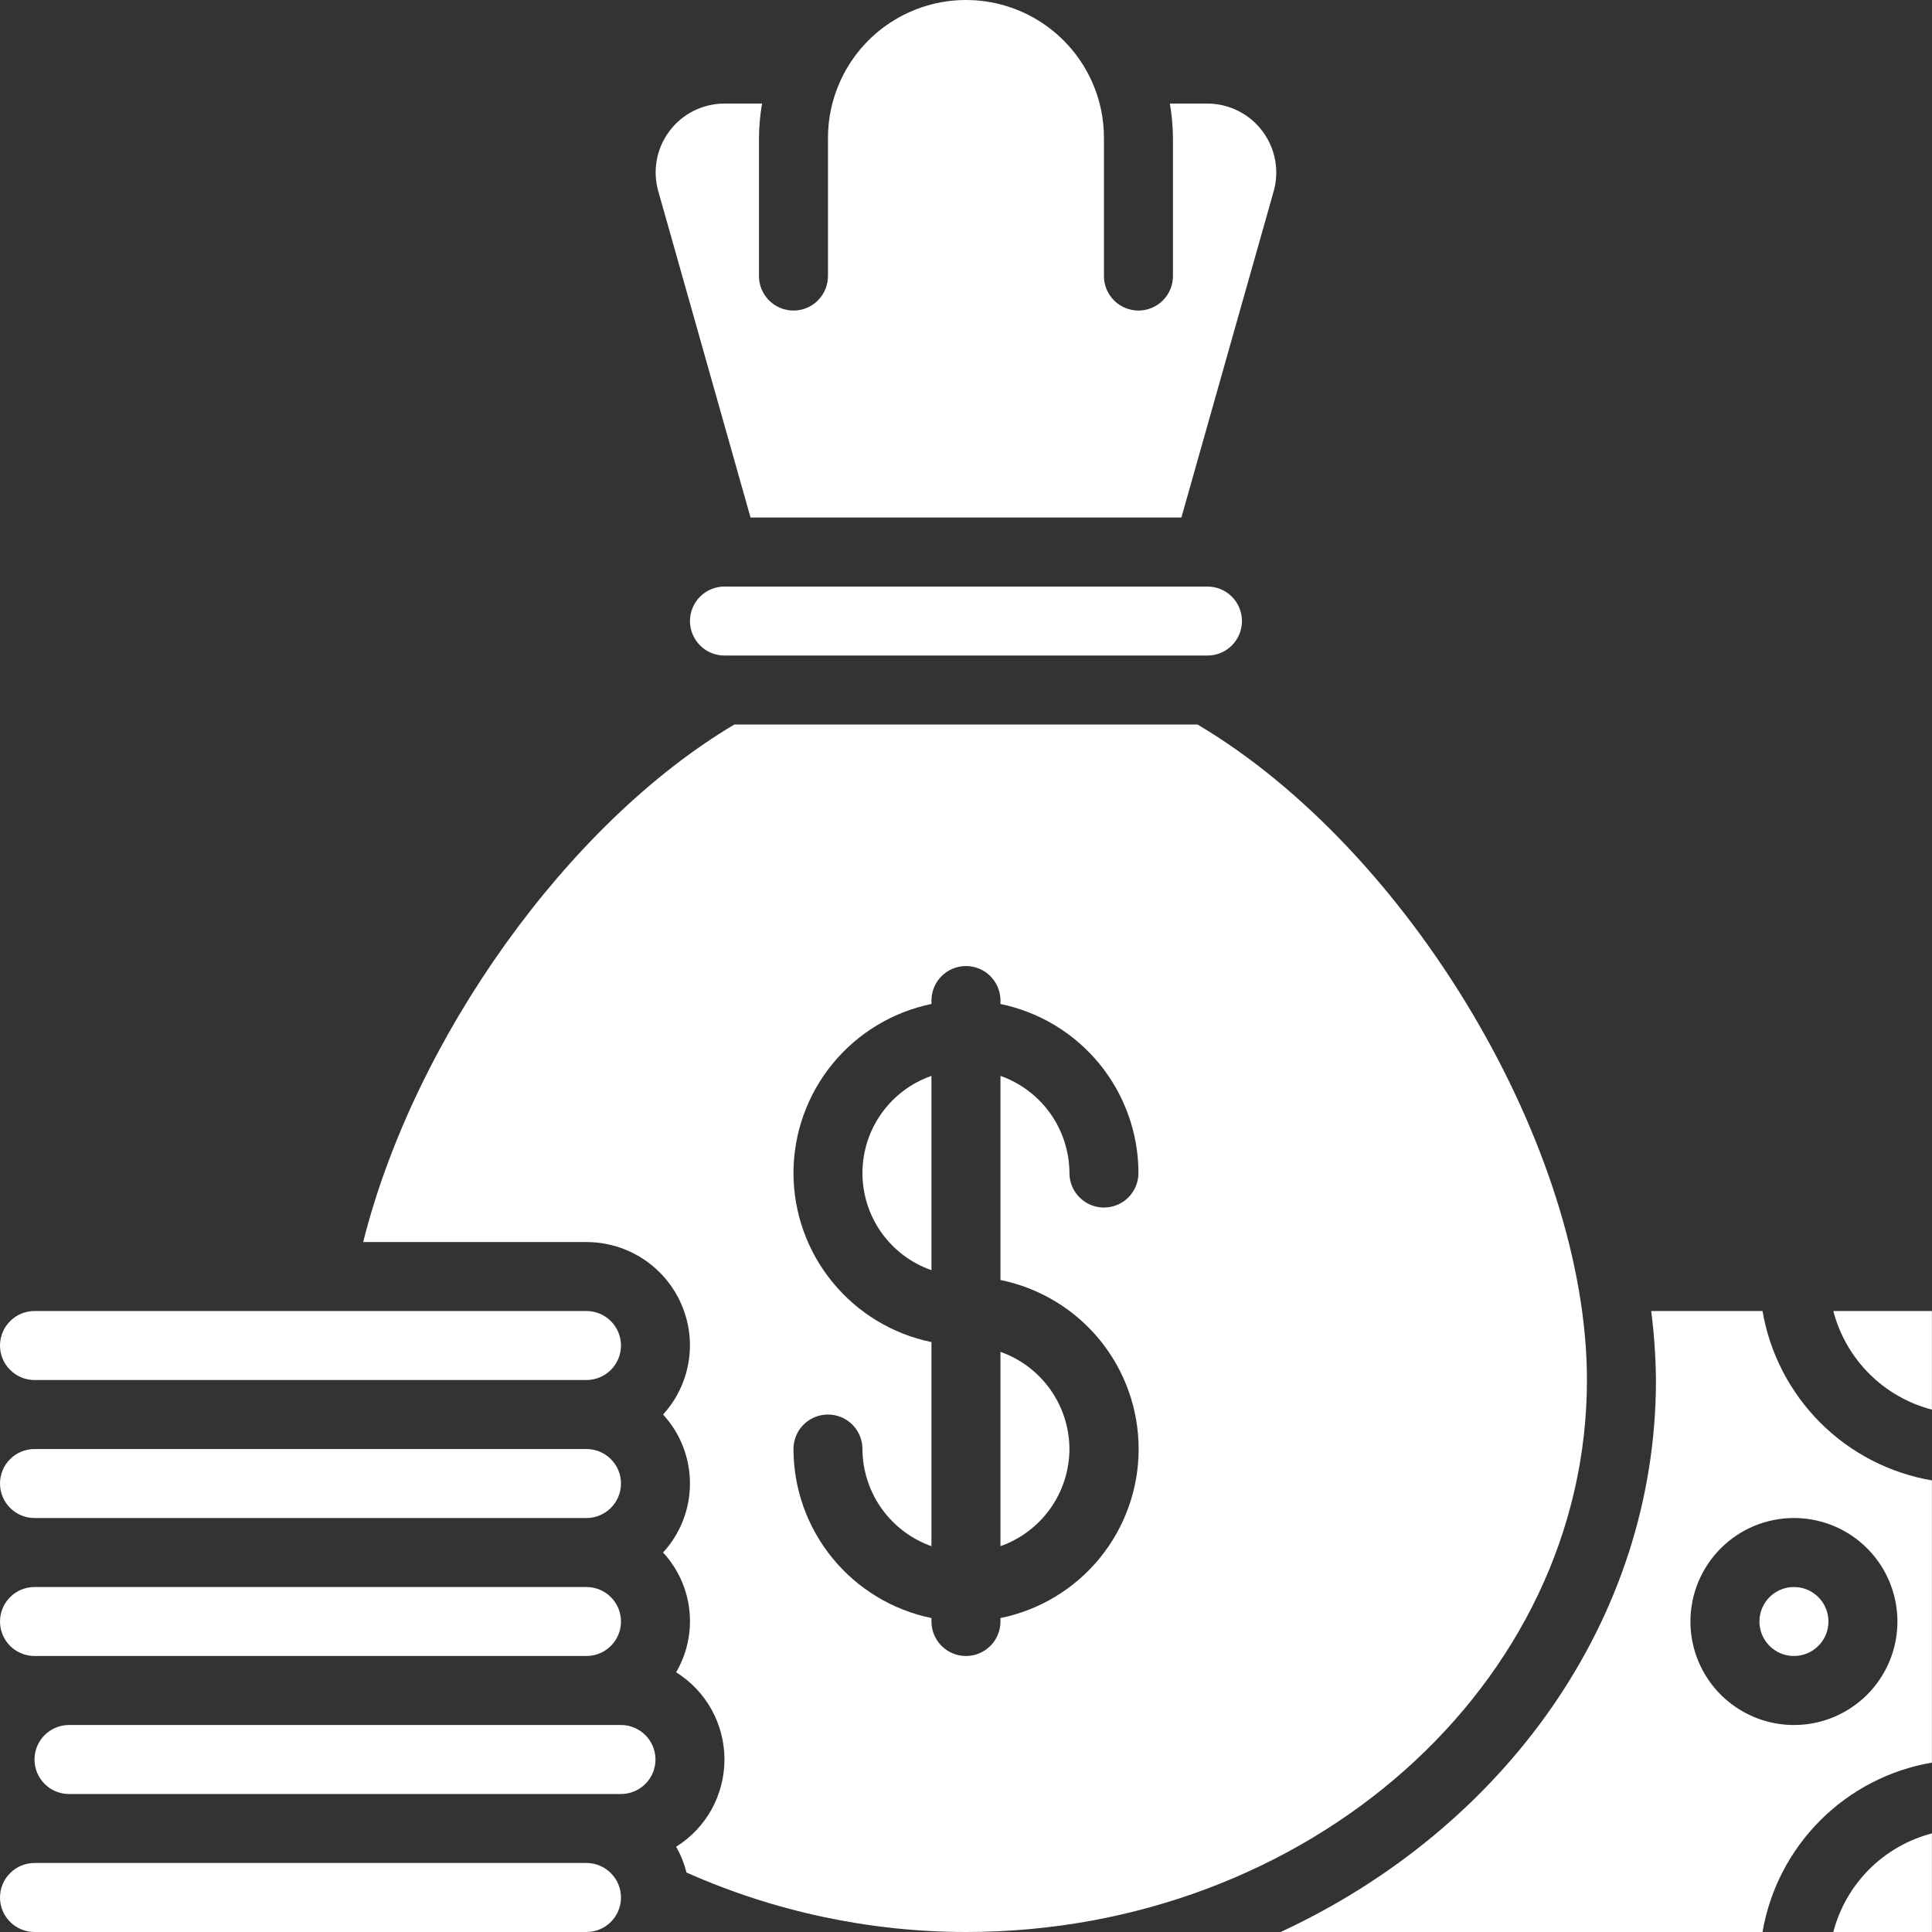
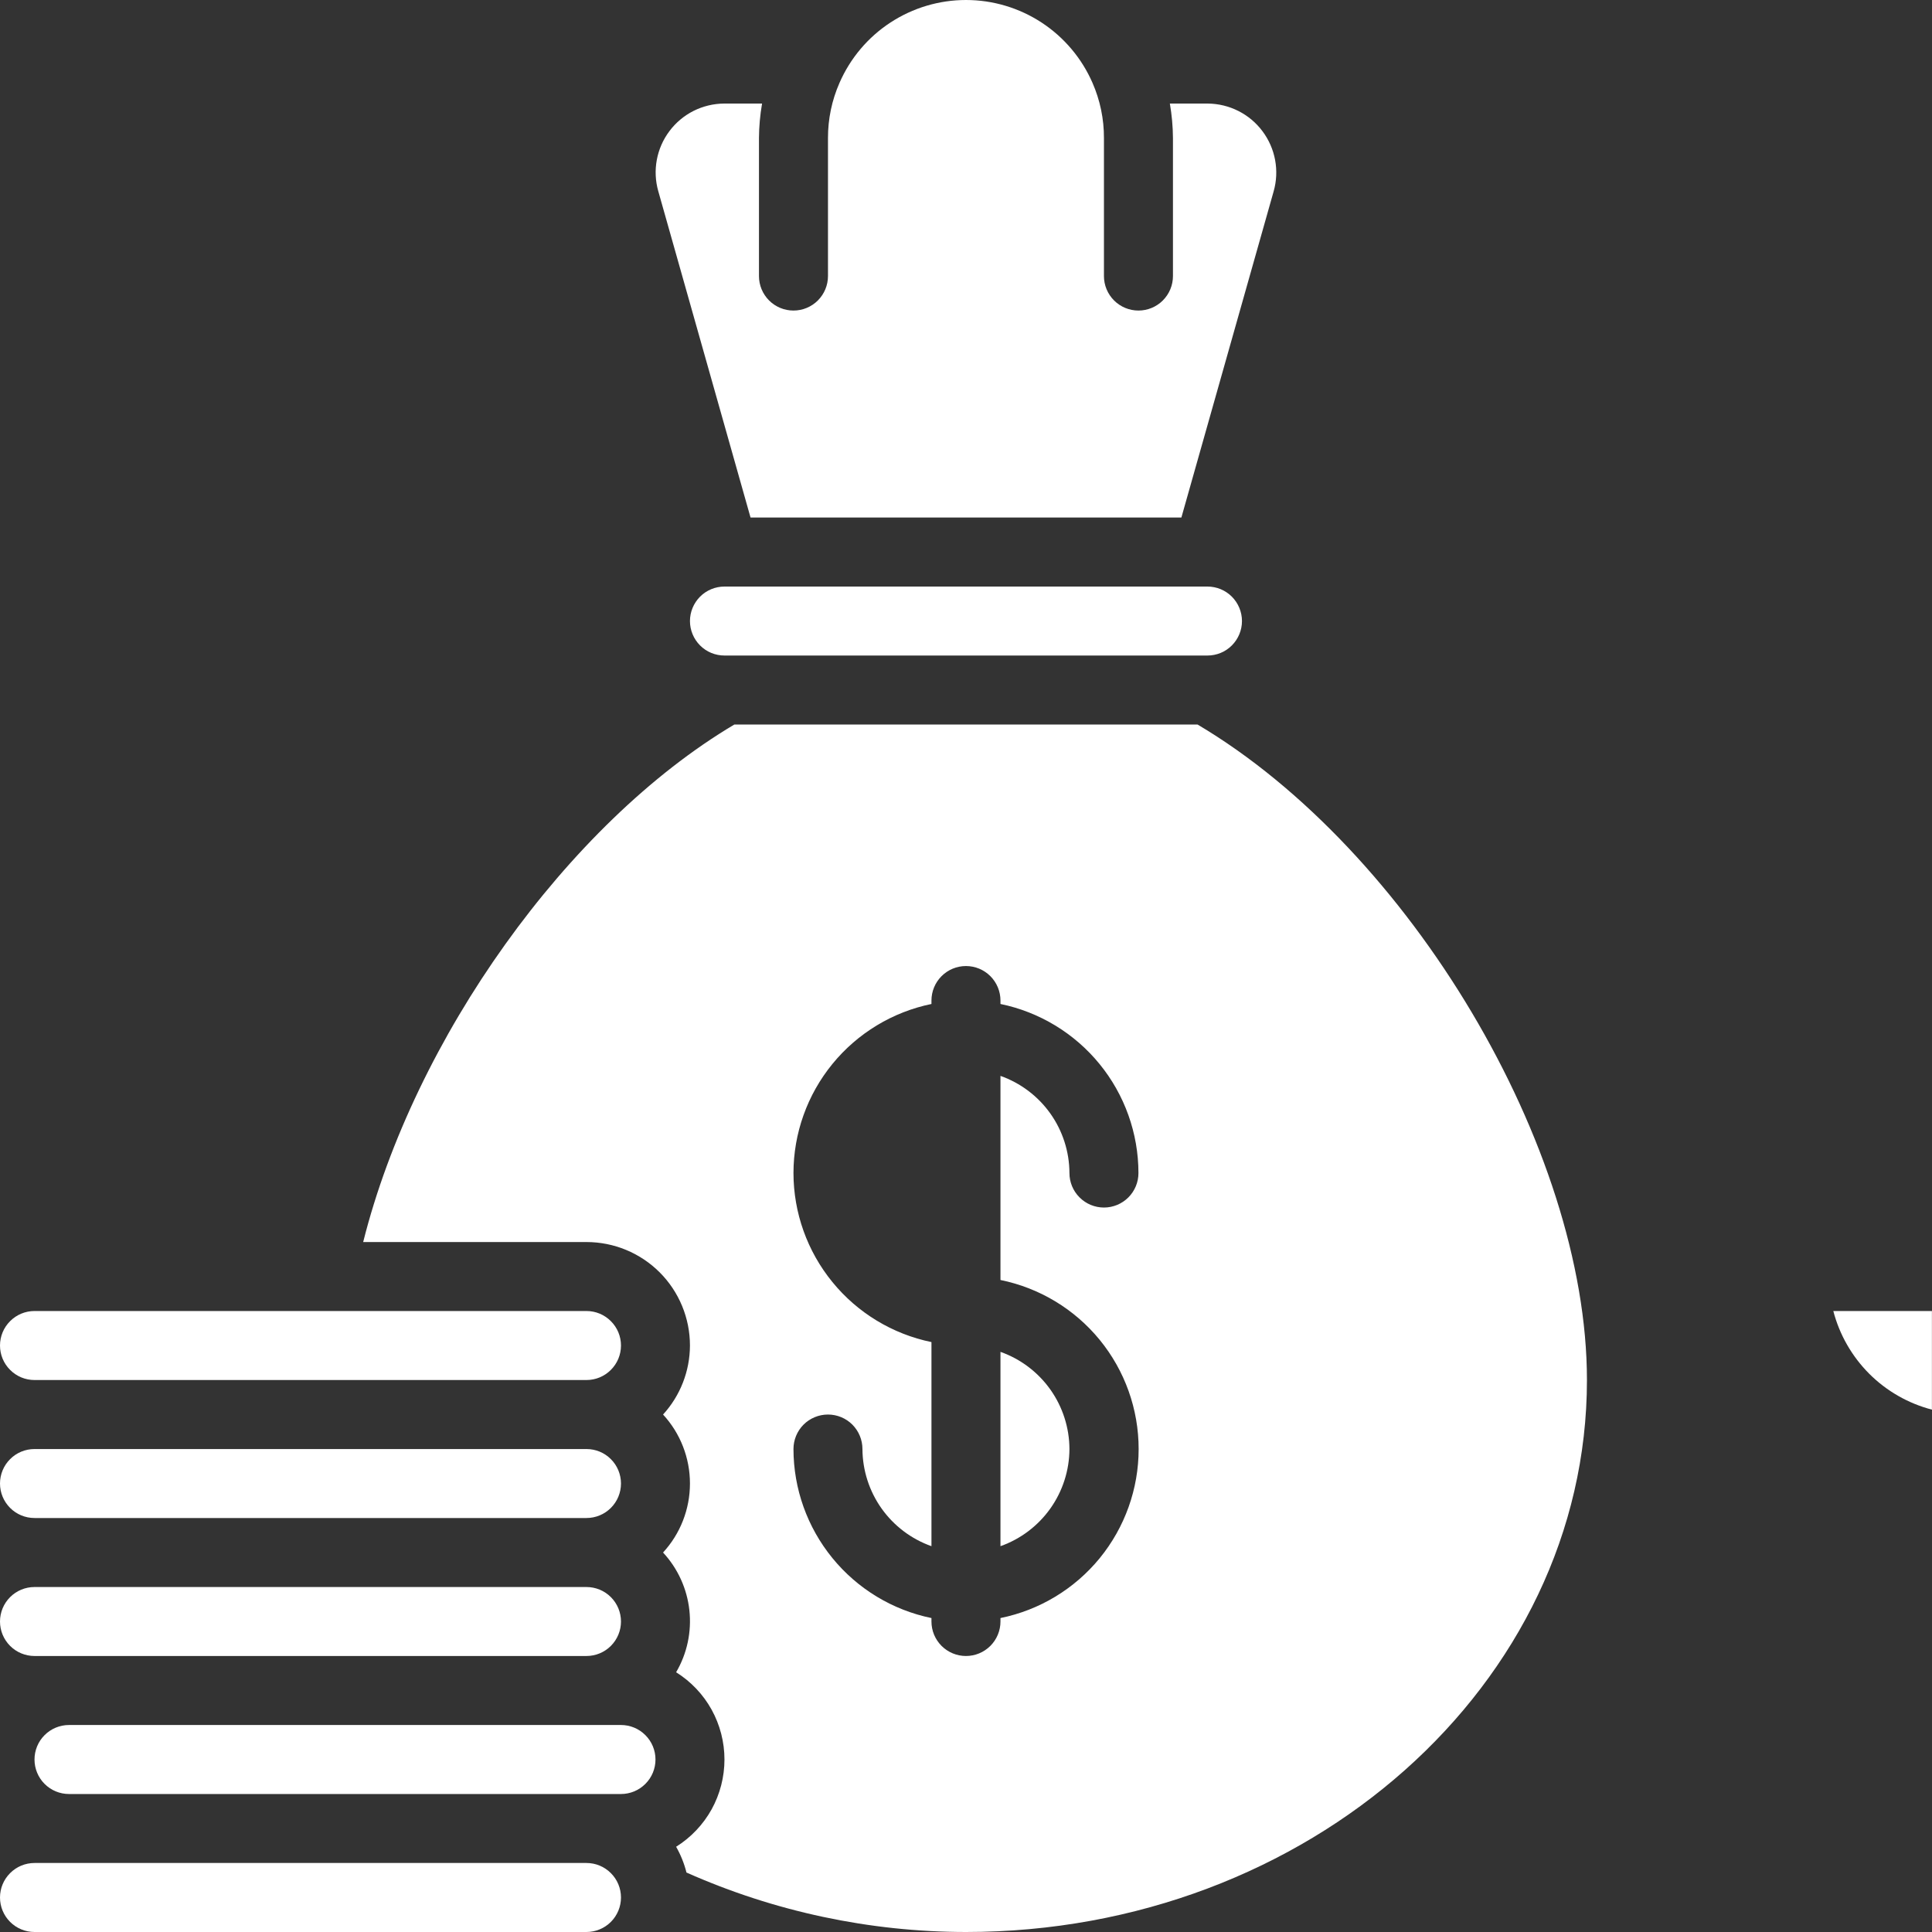
<svg xmlns="http://www.w3.org/2000/svg" width="50" height="50" viewBox="0 0 50 50" fill="none">
  <rect x="0" y="0" width="50" height="50" fill="#333333" stroke="none" />
  <path d="M15.178 44.643H1.786C1.549 44.643 1.322 44.737 1.154 44.905C0.987 45.072 0.893 45.299 0.893 45.536C0.893 45.773 0.987 46 1.154 46.167C1.322 46.335 1.549 46.429 1.786 46.429H16.071C16.308 46.429 16.535 46.335 16.702 46.167C16.87 46 16.964 45.773 16.964 45.536C16.964 45.299 16.87 45.072 16.702 44.905C16.535 44.737 16.308 44.643 16.071 44.643H15.178Z" fill="white" />
  <path d="M0.893 42.857H15.178C15.415 42.857 15.642 42.763 15.809 42.596C15.977 42.428 16.071 42.201 16.071 41.965C16.071 41.728 15.977 41.501 15.809 41.333C15.642 41.166 15.415 41.072 15.178 41.072H0.893C0.656 41.072 0.429 41.166 0.262 41.333C0.094 41.501 0 41.728 0 41.965C0 42.201 0.094 42.428 0.262 42.596C0.429 42.763 0.656 42.857 0.893 42.857Z" fill="white" />
  <path d="M0.893 50H15.178C15.415 50 15.642 49.906 15.809 49.739C15.977 49.571 16.071 49.344 16.071 49.107C16.071 48.87 15.977 48.643 15.809 48.476C15.642 48.308 15.415 48.214 15.178 48.214H0.893C0.656 48.214 0.429 48.308 0.262 48.476C0.094 48.643 0 48.87 0 49.107C0 49.344 0.094 49.571 0.262 49.739C0.429 49.906 0.656 50 0.893 50Z" fill="white" />
-   <path d="M49.998 50V47.448C49.384 47.608 48.824 47.929 48.375 48.377C47.927 48.826 47.606 49.386 47.446 50H49.998Z" fill="white" />
  <path d="M0.893 35.715H15.178C15.415 35.715 15.642 35.621 15.809 35.453C15.977 35.286 16.071 35.059 16.071 34.822C16.071 34.585 15.977 34.358 15.809 34.191C15.642 34.023 15.415 33.929 15.178 33.929H0.893C0.656 33.929 0.429 34.023 0.262 34.191C0.094 34.358 0 34.585 0 34.822C0 35.059 0.094 35.286 0.262 35.453C0.429 35.621 0.656 35.715 0.893 35.715Z" fill="white" />
  <path d="M49.998 36.481V33.929H47.446C47.606 34.543 47.927 35.103 48.375 35.552C48.824 36.001 49.384 36.321 49.998 36.481Z" fill="white" />
  <path d="M27.677 37.501C27.675 36.949 27.502 36.411 27.183 35.961C26.863 35.511 26.412 35.17 25.892 34.986V40.015C26.412 39.831 26.863 39.49 27.183 39.04C27.502 38.59 27.675 38.053 27.677 37.501Z" fill="white" />
  <path d="M19.424 13.394H30.574L32.961 4.955C33.037 4.691 33.05 4.412 33 4.142C32.95 3.871 32.838 3.616 32.673 3.396C32.508 3.175 32.295 2.996 32.049 2.872C31.804 2.748 31.533 2.683 31.258 2.68H30.276C30.327 2.975 30.354 3.274 30.356 3.573V7.145C30.356 7.381 30.262 7.608 30.094 7.776C29.927 7.943 29.7 8.037 29.463 8.037C29.226 8.037 28.999 7.943 28.832 7.776C28.664 7.608 28.57 7.381 28.57 7.145V3.573C28.572 3.082 28.471 2.595 28.274 2.145C27.996 1.507 27.538 0.965 26.957 0.584C26.375 0.203 25.695 0 25 0C24.305 0 23.625 0.203 23.043 0.584C22.461 0.965 22.004 1.507 21.726 2.145C21.528 2.595 21.427 3.081 21.428 3.573V7.145C21.428 7.381 21.334 7.608 21.166 7.776C20.999 7.943 20.772 8.037 20.535 8.037C20.298 8.037 20.071 7.943 19.904 7.776C19.736 7.608 19.642 7.381 19.642 7.145V3.573C19.644 3.274 19.671 2.975 19.722 2.68H18.74C18.465 2.682 18.195 2.747 17.949 2.87C17.703 2.994 17.49 3.173 17.325 3.393C17.16 3.612 17.048 3.868 16.998 4.138C16.948 4.408 16.961 4.686 17.037 4.951L19.424 13.394Z" fill="white" />
  <path d="M31.249 15.18H18.749C18.512 15.18 18.285 15.274 18.118 15.441C17.951 15.609 17.856 15.836 17.856 16.073C17.856 16.309 17.951 16.537 18.118 16.704C18.285 16.872 18.512 16.965 18.749 16.965H31.249C31.486 16.965 31.713 16.872 31.88 16.704C32.047 16.537 32.142 16.309 32.142 16.073C32.142 15.836 32.047 15.609 31.88 15.441C31.713 15.274 31.486 15.18 31.249 15.18Z" fill="white" />
-   <path d="M33.143 50H45.614C45.801 48.905 46.324 47.896 47.109 47.111C47.894 46.325 48.904 45.803 49.998 45.616V38.313C48.904 38.126 47.894 37.604 47.109 36.819C46.324 36.033 45.801 35.024 45.614 33.929H42.733C42.809 34.522 42.85 35.118 42.856 35.715C42.856 41.935 38.901 47.33 33.143 50ZM46.427 39.286C46.957 39.286 47.474 39.443 47.915 39.737C48.355 40.032 48.699 40.45 48.901 40.94C49.104 41.429 49.157 41.968 49.054 42.487C48.95 43.007 48.695 43.484 48.321 43.859C47.946 44.233 47.469 44.488 46.949 44.592C46.43 44.695 45.891 44.642 45.402 44.439C44.913 44.236 44.494 43.893 44.2 43.453C43.906 43.012 43.748 42.494 43.748 41.965C43.748 41.254 44.031 40.573 44.533 40.071C45.035 39.568 45.717 39.286 46.427 39.286Z" fill="white" />
  <path d="M0.893 39.286H15.178C15.415 39.286 15.642 39.192 15.809 39.025C15.977 38.857 16.071 38.63 16.071 38.393C16.071 38.157 15.977 37.929 15.809 37.762C15.642 37.594 15.415 37.501 15.178 37.501H0.893C0.656 37.501 0.429 37.594 0.262 37.762C0.094 37.929 0 38.157 0 38.393C0 38.63 0.094 38.857 0.262 39.025C0.429 39.192 0.656 39.286 0.893 39.286Z" fill="white" />
-   <path d="M24.106 27.844C23.584 28.026 23.132 28.365 22.812 28.816C22.492 29.266 22.32 29.805 22.32 30.358C22.32 30.911 22.492 31.45 22.812 31.9C23.132 32.35 23.584 32.69 24.106 32.872V27.844Z" fill="white" />
-   <path d="M46.427 42.857C46.92 42.857 47.32 42.458 47.32 41.965C47.32 41.471 46.92 41.072 46.427 41.072C45.934 41.072 45.534 41.471 45.534 41.965C45.534 42.458 45.934 42.857 46.427 42.857Z" fill="white" />
  <path d="M17.856 34.822C17.854 35.483 17.606 36.12 17.16 36.608C17.608 37.094 17.856 37.732 17.856 38.393C17.856 39.055 17.608 39.692 17.16 40.179C17.541 40.591 17.78 41.114 17.841 41.673C17.902 42.231 17.782 42.793 17.498 43.278C17.881 43.517 18.197 43.85 18.416 44.245C18.634 44.64 18.749 45.084 18.749 45.536C18.749 45.987 18.634 46.432 18.416 46.827C18.197 47.221 17.881 47.554 17.498 47.794C17.617 48.003 17.707 48.227 17.766 48.461C20.043 49.473 22.507 49.998 24.999 50C33.86 50 41.07 43.591 41.07 35.715C41.07 29.706 36.474 21.999 30.993 18.751H19.004C14.685 21.316 10.718 26.887 9.399 32.144H15.178C15.888 32.144 16.57 32.426 17.072 32.928C17.574 33.43 17.856 34.112 17.856 34.822ZM20.535 30.358C20.536 29.329 20.892 28.332 21.543 27.535C22.193 26.739 23.099 26.19 24.106 25.983V25.894C24.106 25.657 24.2 25.43 24.368 25.262C24.535 25.095 24.762 25.001 24.999 25.001C25.236 25.001 25.463 25.095 25.63 25.262C25.798 25.43 25.892 25.657 25.892 25.894V25.983C26.899 26.19 27.805 26.739 28.455 27.535C29.106 28.332 29.462 29.329 29.463 30.358C29.463 30.595 29.369 30.822 29.202 30.989C29.034 31.157 28.807 31.251 28.57 31.251C28.334 31.251 28.106 31.157 27.939 30.989C27.771 30.822 27.677 30.595 27.677 30.358C27.675 29.806 27.502 29.268 27.183 28.818C26.863 28.368 26.412 28.028 25.892 27.844V33.126C26.901 33.331 27.808 33.878 28.46 34.675C29.112 35.473 29.468 36.471 29.468 37.501C29.468 38.53 29.112 39.528 28.46 40.326C27.808 41.123 26.901 41.67 25.892 41.875V41.965C25.892 42.201 25.798 42.428 25.63 42.596C25.463 42.763 25.236 42.857 24.999 42.857C24.762 42.857 24.535 42.763 24.368 42.596C24.2 42.428 24.106 42.201 24.106 41.965V41.875C23.099 41.668 22.193 41.12 21.543 40.323C20.892 39.526 20.536 38.529 20.535 37.501C20.535 37.264 20.629 37.037 20.796 36.869C20.964 36.702 21.191 36.608 21.428 36.608C21.665 36.608 21.892 36.702 22.059 36.869C22.226 37.037 22.32 37.264 22.32 37.501C22.323 38.053 22.496 38.59 22.815 39.04C23.135 39.49 23.586 39.831 24.106 40.015V34.733C23.099 34.526 22.193 33.977 21.543 33.18C20.892 32.383 20.536 31.387 20.535 30.358Z" fill="white" />
</svg>